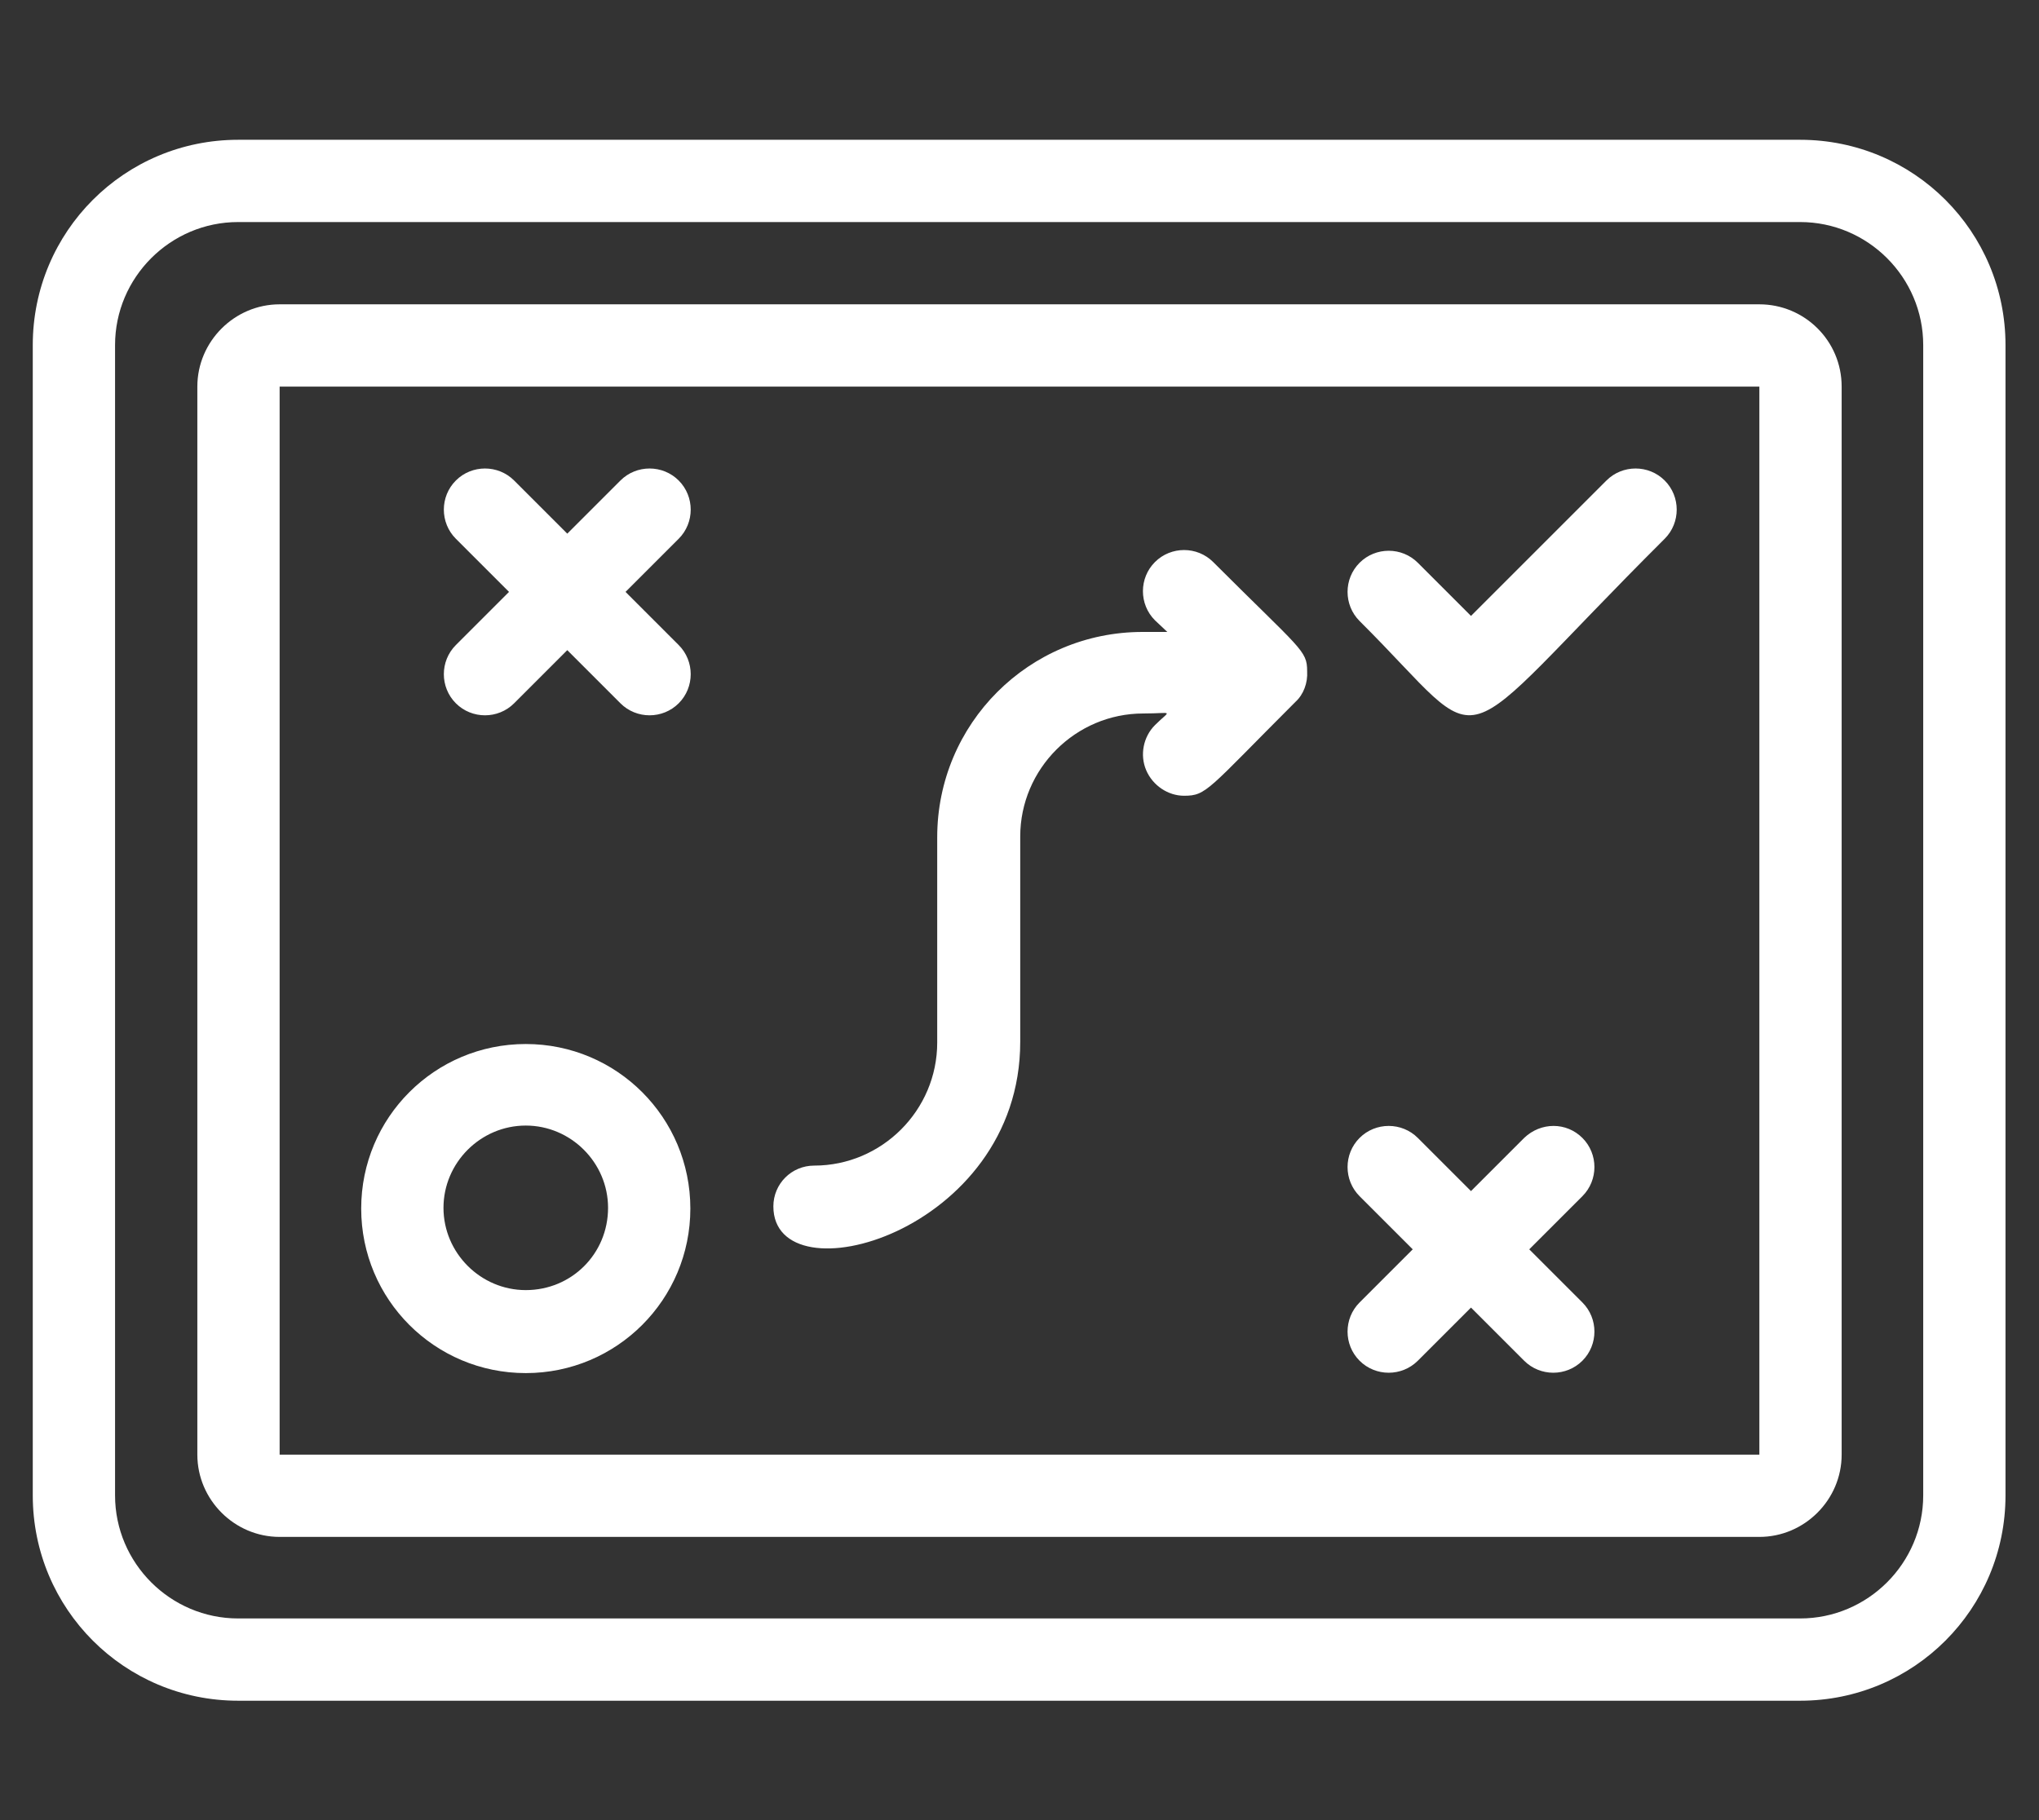
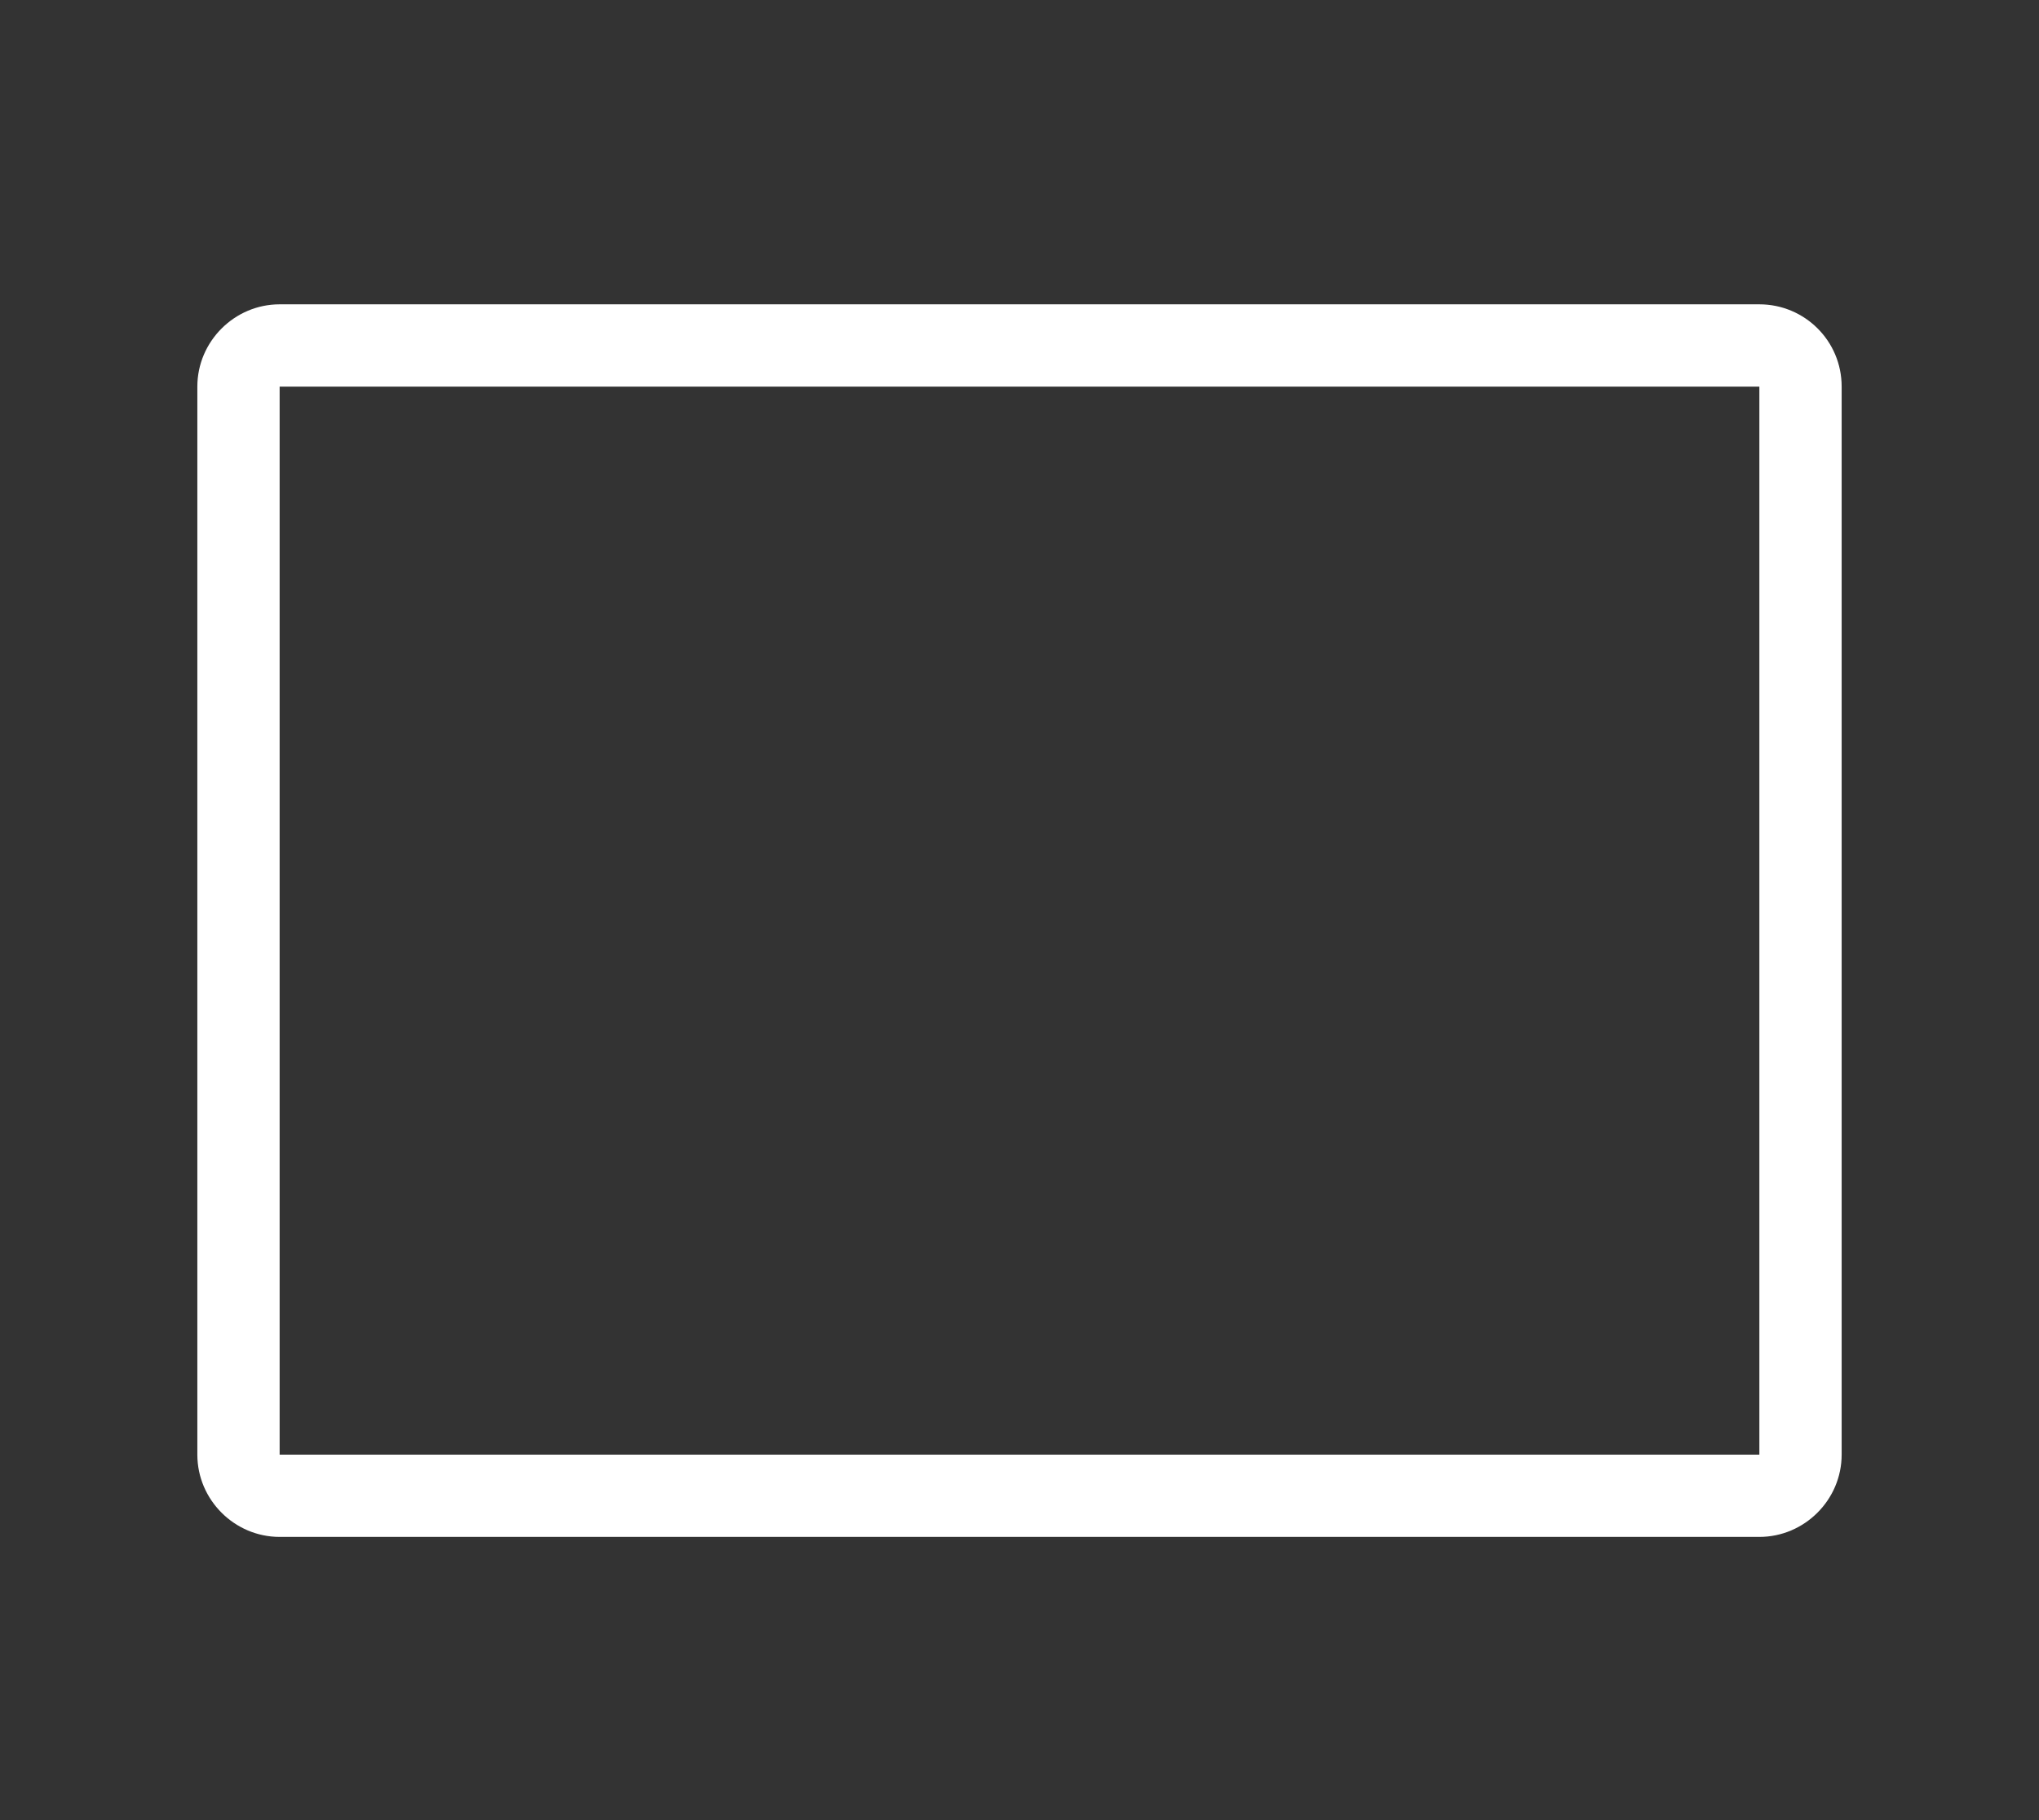
<svg xmlns="http://www.w3.org/2000/svg" version="1.1" id="Ebene_1" x="0px" y="0px" viewBox="0 0 280 250" style="enable-background:new 0 0 280 250;" xml:space="preserve">
  <rect x="0" y="0" width="280" height="250" fill="#333333" stroke="none" />
  <style type="text/css"> .st0{fill:#FFFFFF;} </style>
  <g>
-     <path class="st0" d="M247.2,19.2H32.7c-15.6,0-28.2,12.6-28.2,28.2v158c0,15.6,12.6,28.2,28.2,28.2h214.5 c15.6,0,28.2-12.6,28.2-28.2v-158C275.4,31.8,262.8,19.2,247.2,19.2L247.2,19.2z M264.1,205.4c0,9.3-7.6,16.9-16.9,16.9H32.7 c-9.3,0-16.9-7.6-16.9-16.9v-158c0-9.3,7.6-16.9,16.9-16.9h214.5c9.3,0,16.9,7.6,16.9,16.9V205.4z" />
    <path class="st0" d="M241.6,41.8H38.4c-6.2,0-11.3,5.1-11.3,11.3v146.7c0,6.2,5.1,11.3,11.3,11.3h203.2c6.2,0,11.3-5.1,11.3-11.3 V53.1C252.9,46.8,247.8,41.8,241.6,41.8L241.6,41.8z M38.4,199.8V53.1h203.2v146.7H38.4z" />
-     <path class="st0" d="M72.2,143.4c-12.5,0-22.6,10.1-22.6,22.6c0,12.5,10.1,22.6,22.6,22.6c12.5,0,22.6-10.1,22.6-22.6 C94.8,153.5,84.7,143.4,72.2,143.4L72.2,143.4z M72.2,177.2c-6.2,0-11.3-5.1-11.3-11.3s5.1-11.3,11.3-11.3 c6.2,0,11.3,5.1,11.3,11.3C83.5,172.2,78.5,177.2,72.2,177.2L72.2,177.2z M220.6,66l-18.6,18.6l-7.3-7.3c-2.2-2.2-5.8-2.2-8,0 c-2.2,2.2-2.2,5.8,0,8c18.6,18.5,11.3,19.2,41.9-11.3c2.2-2.2,2.2-5.8,0-8C226.4,63.8,222.8,63.8,220.6,66L220.6,66z M209.3,156.3 l-7.3,7.3l-7.3-7.3c-2.2-2.2-5.8-2.2-8,0c-2.2,2.2-2.2,5.8,0,8l7.3,7.3l-7.3,7.3c-2.2,2.2-2.2,5.8,0,8c2.2,2.2,5.8,2.2,8,0l7.3-7.3 l7.3,7.3c2.2,2.2,5.8,2.2,8,0c2.2-2.2,2.2-5.8,0-8l-7.3-7.3l7.3-7.3c2.2-2.2,2.2-5.8,0-8C215.1,154.1,211.6,154.1,209.3,156.3 L209.3,156.3z M85.2,66l-7.3,7.3L70.6,66c-2.2-2.2-5.8-2.2-8,0c-2.2,2.2-2.2,5.8,0,8l7.3,7.3l-7.3,7.3c-2.2,2.2-2.2,5.8,0,8 c2.2,2.2,5.8,2.2,8,0l7.3-7.3l7.3,7.3c2.2,2.2,5.8,2.2,8,0c2.2-2.2,2.2-5.8,0-8l-7.3-7.3l7.3-7.3c2.2-2.2,2.2-5.8,0-8 C91,63.8,87.4,63.8,85.2,66L85.2,66z M179.5,92.2c0-2.9-0.8-2.9-12.9-15c-2.2-2.2-5.8-2.2-8,0c-2.2,2.2-2.2,5.8,0,8l1.7,1.6h-3.4 c-15.6,0-28.2,12.6-28.2,28.2v28.2c0,9.3-7.6,16.9-16.9,16.9c-3.1,0-5.6,2.5-5.6,5.6c0,12.9,33.9,3.7,33.9-22.6v-28.2 c0-9.3,7.6-16.9,16.9-16.9c4.2,0,3.8-0.6,1.6,1.6c-1.6,1.6-2.1,4.1-1.2,6.2c0.9,2.1,3,3.5,5.2,3.5c3.1,0,3.2-0.8,15.3-12.9 C179,95.4,179.6,93.8,179.5,92.2L179.5,92.2z" />
  </g>
</svg>